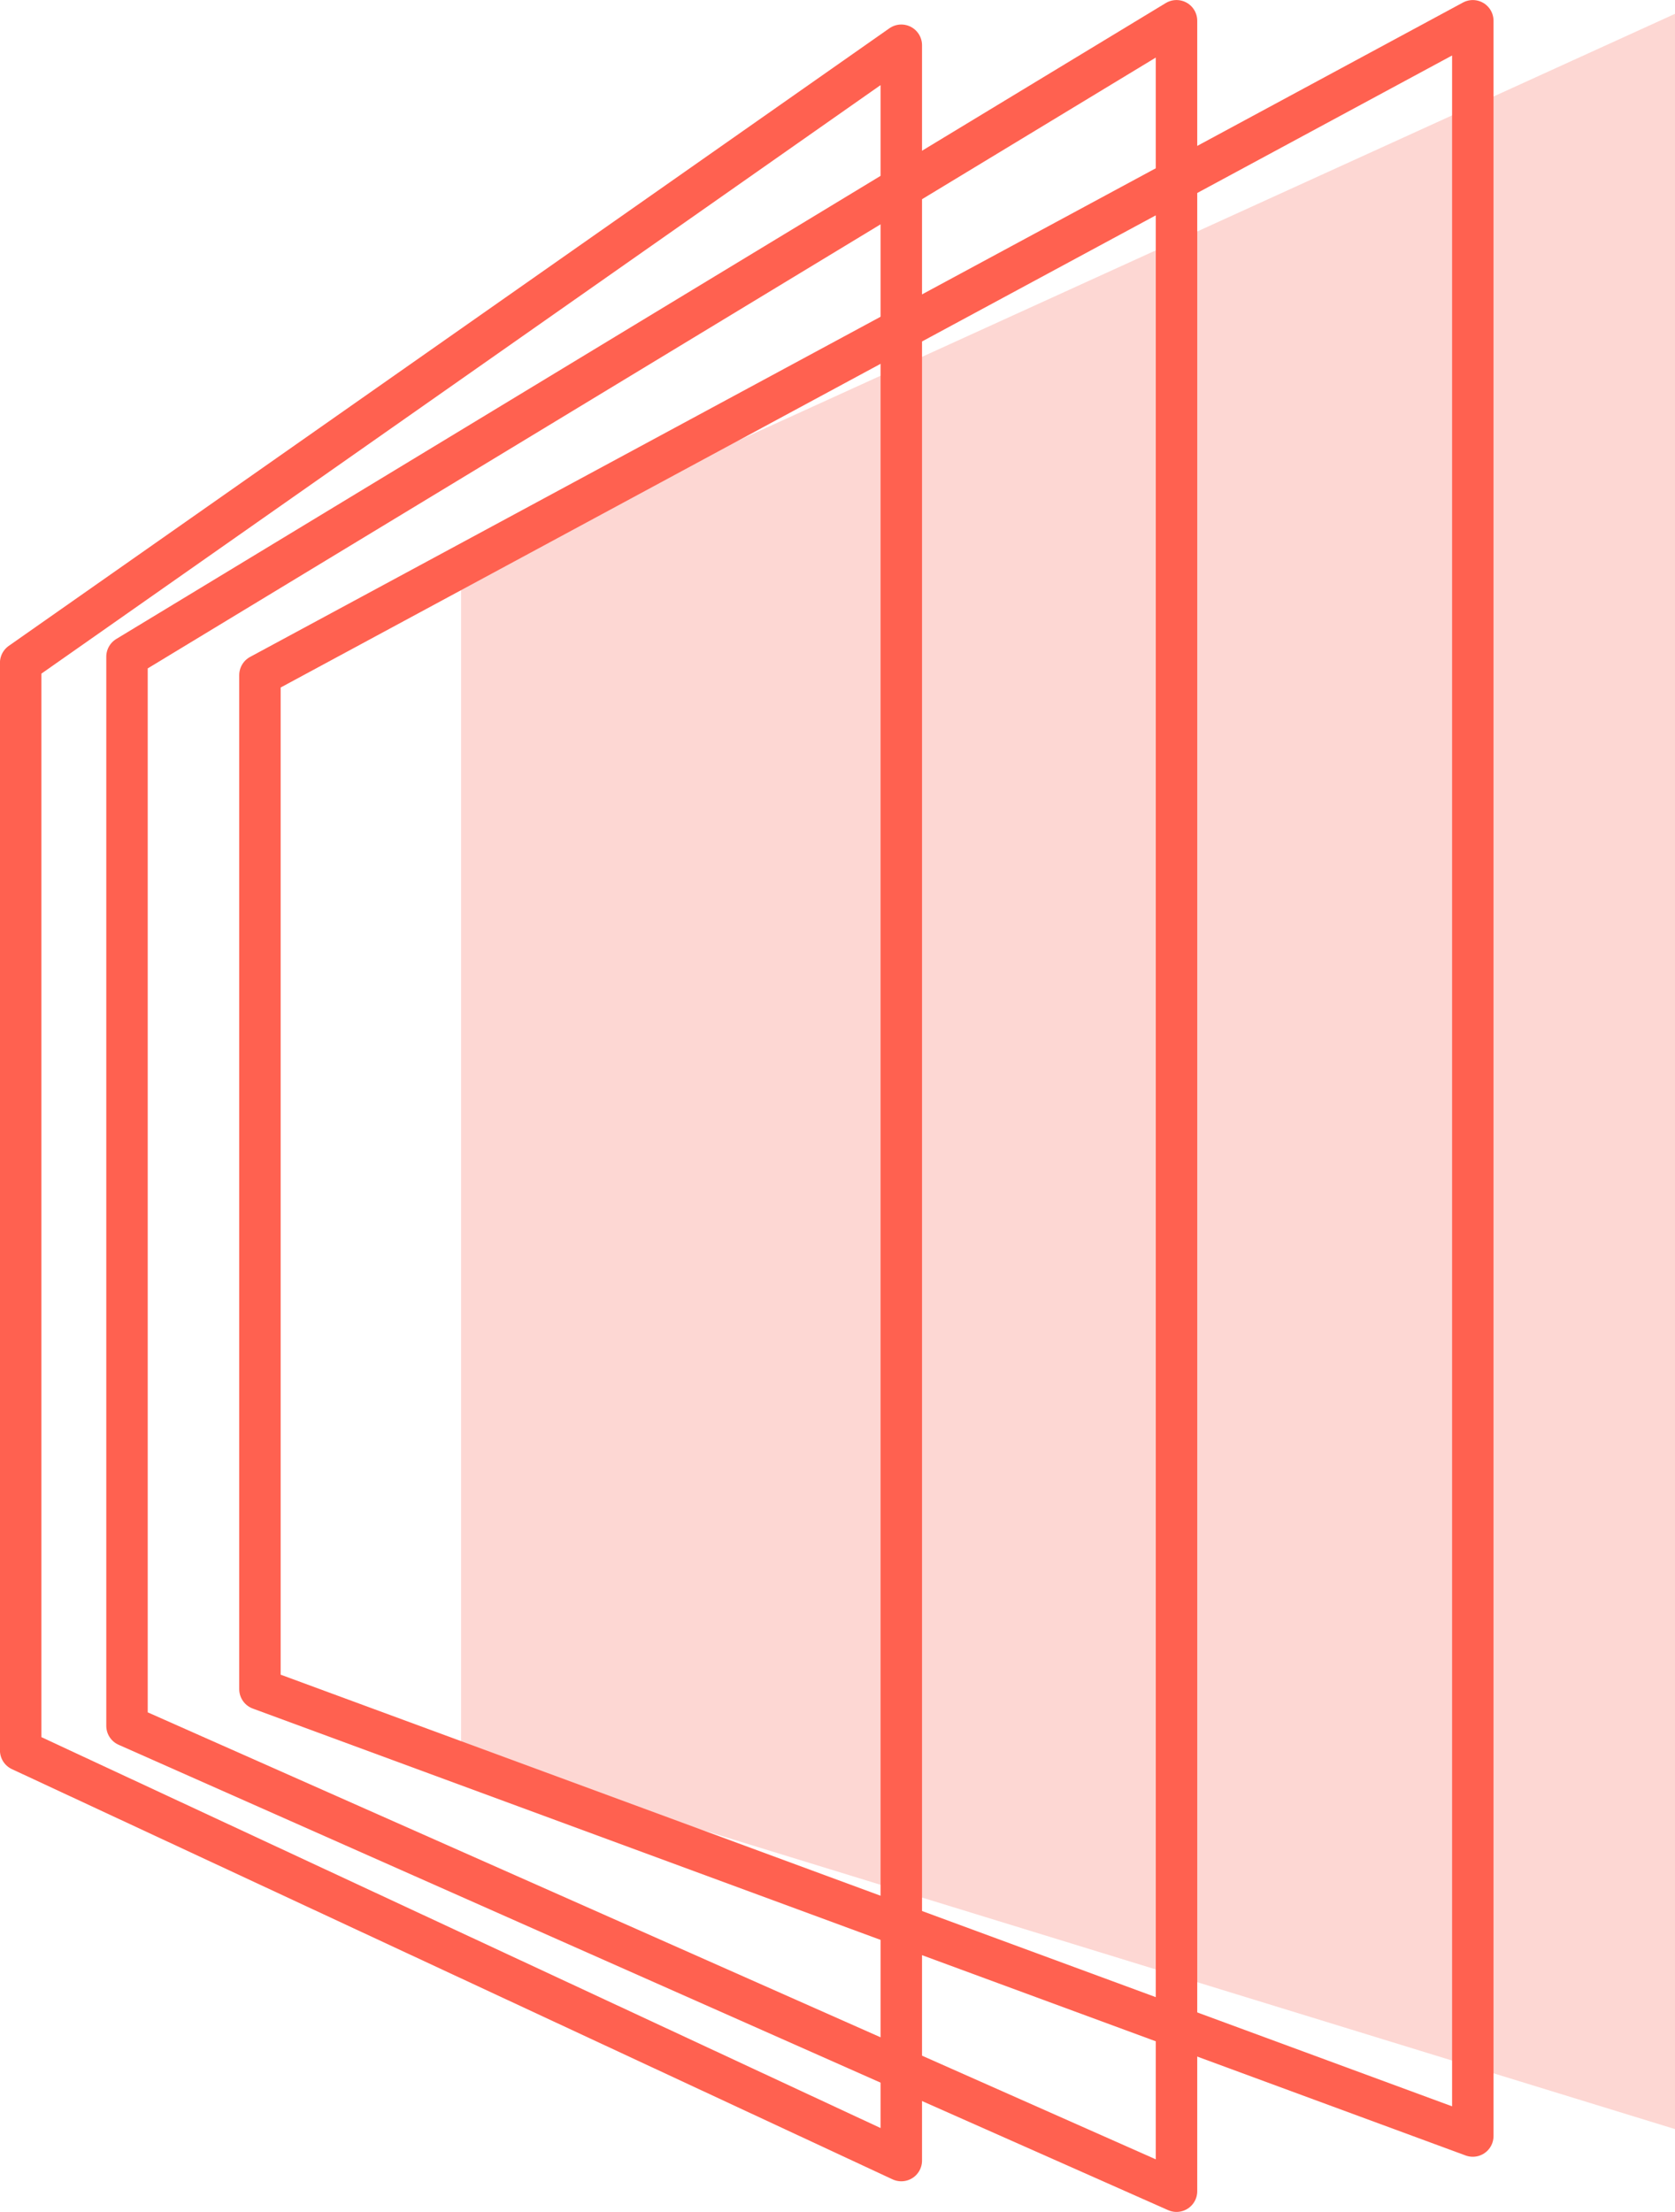
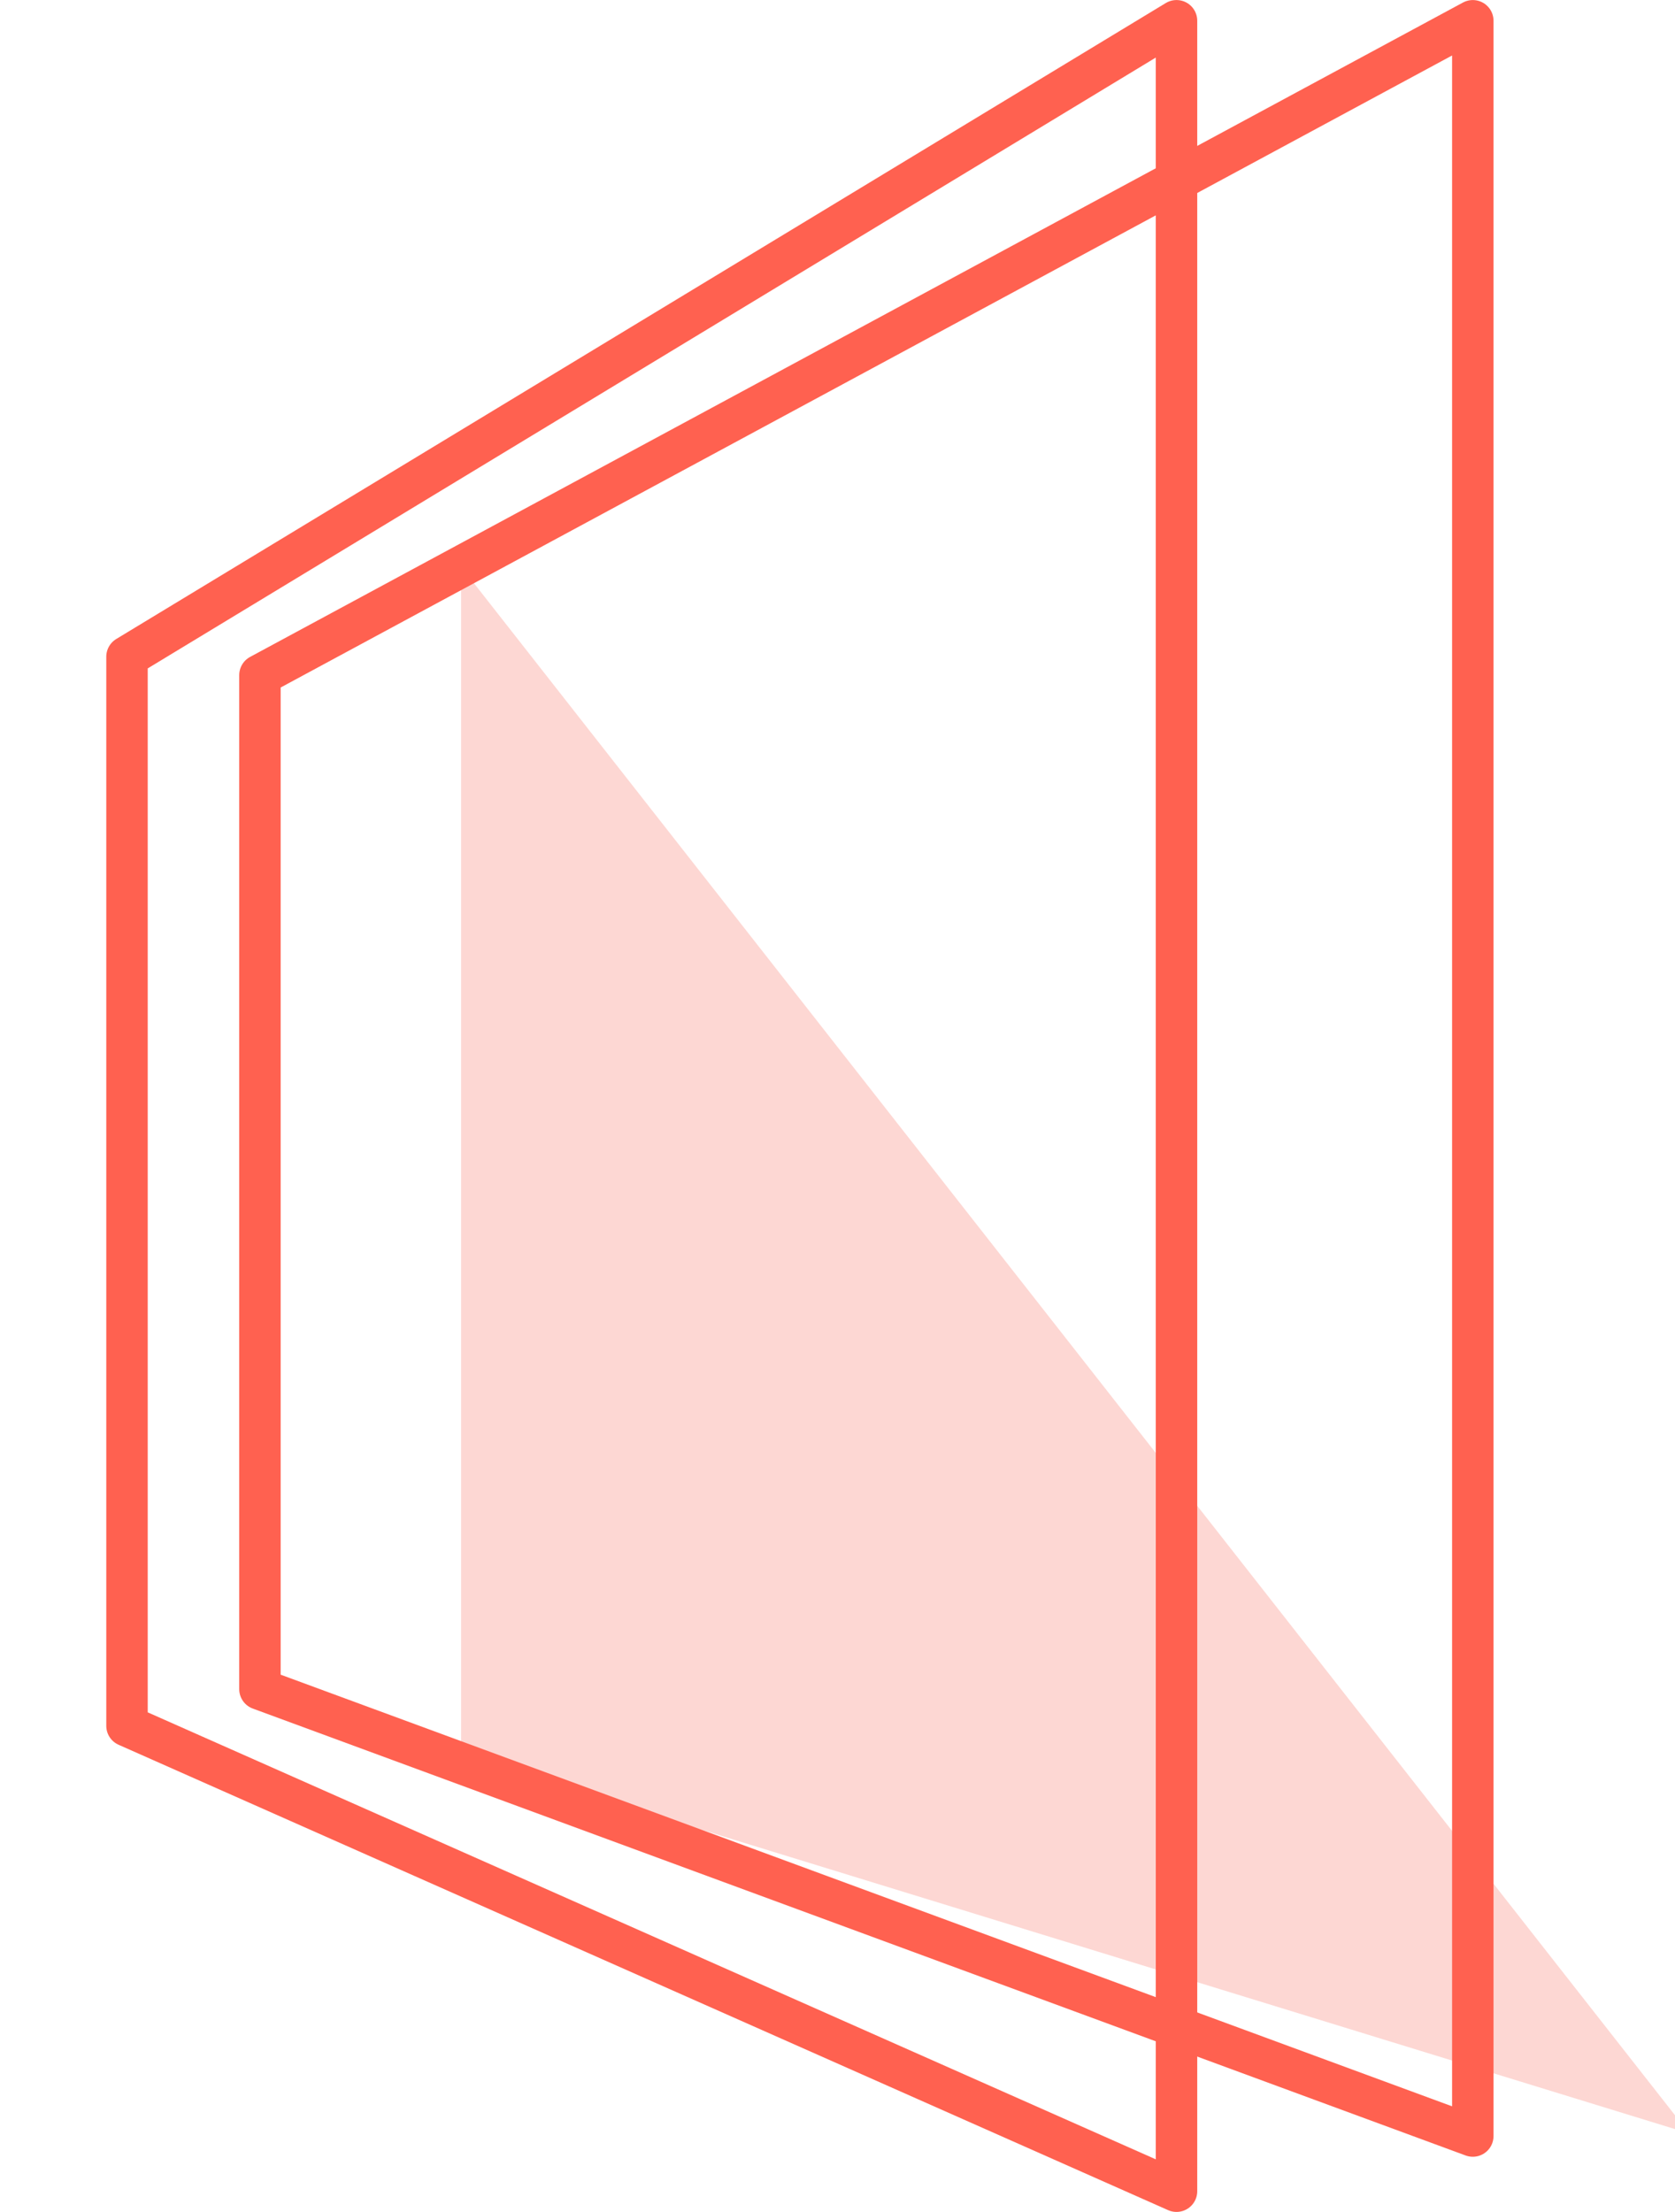
<svg xmlns="http://www.w3.org/2000/svg" height="106.709" viewBox="0 0 80.819 106.709" width="80.819">
  <g data-name="Picto ITE" id="Picto_ITE" transform="translate(-665.312 -241.055)">
-     <path d="M748.841,343.1V241.722L690.27,268.4v57.361l58.571,18.008" data-name="Tracé 393" fill="#fdd7d3" id="Tracé_393" transform="translate(-2.71)" />
+     <path d="M748.841,343.1L690.27,268.4v57.361l58.571,18.008" data-name="Tracé 393" fill="#fdd7d3" id="Tracé_393" transform="translate(-2.71)" />
    <path d="M722.733,346.808V242.1L672.094,272.78v51.577Z" data-name="Tracé 394" fill="none" id="Tracé_394" stroke="#ff6150" stroke-linecap="round" stroke-linejoin="round" stroke-width="2" transform="translate(-0.654 -0.043)" />
    <path d="M737.847,344.147V242.1l-58.521,31.569v48.917Z" data-name="Tracé 395" fill="none" id="Tracé_395" stroke="#ff6150" stroke-linecap="round" stroke-linejoin="round" stroke-width="1.999" transform="translate(-1.472 -0.043)" />
-     <path d="M708.8,345.48V243.431l-42.491,29.795V325.69Z" data-name="Tracé 396" fill="none" id="Tracé_396" stroke="#ff6150" stroke-linecap="round" stroke-linejoin="round" stroke-width="2" transform="translate(0 -0.193)" />
  </g>
</svg>